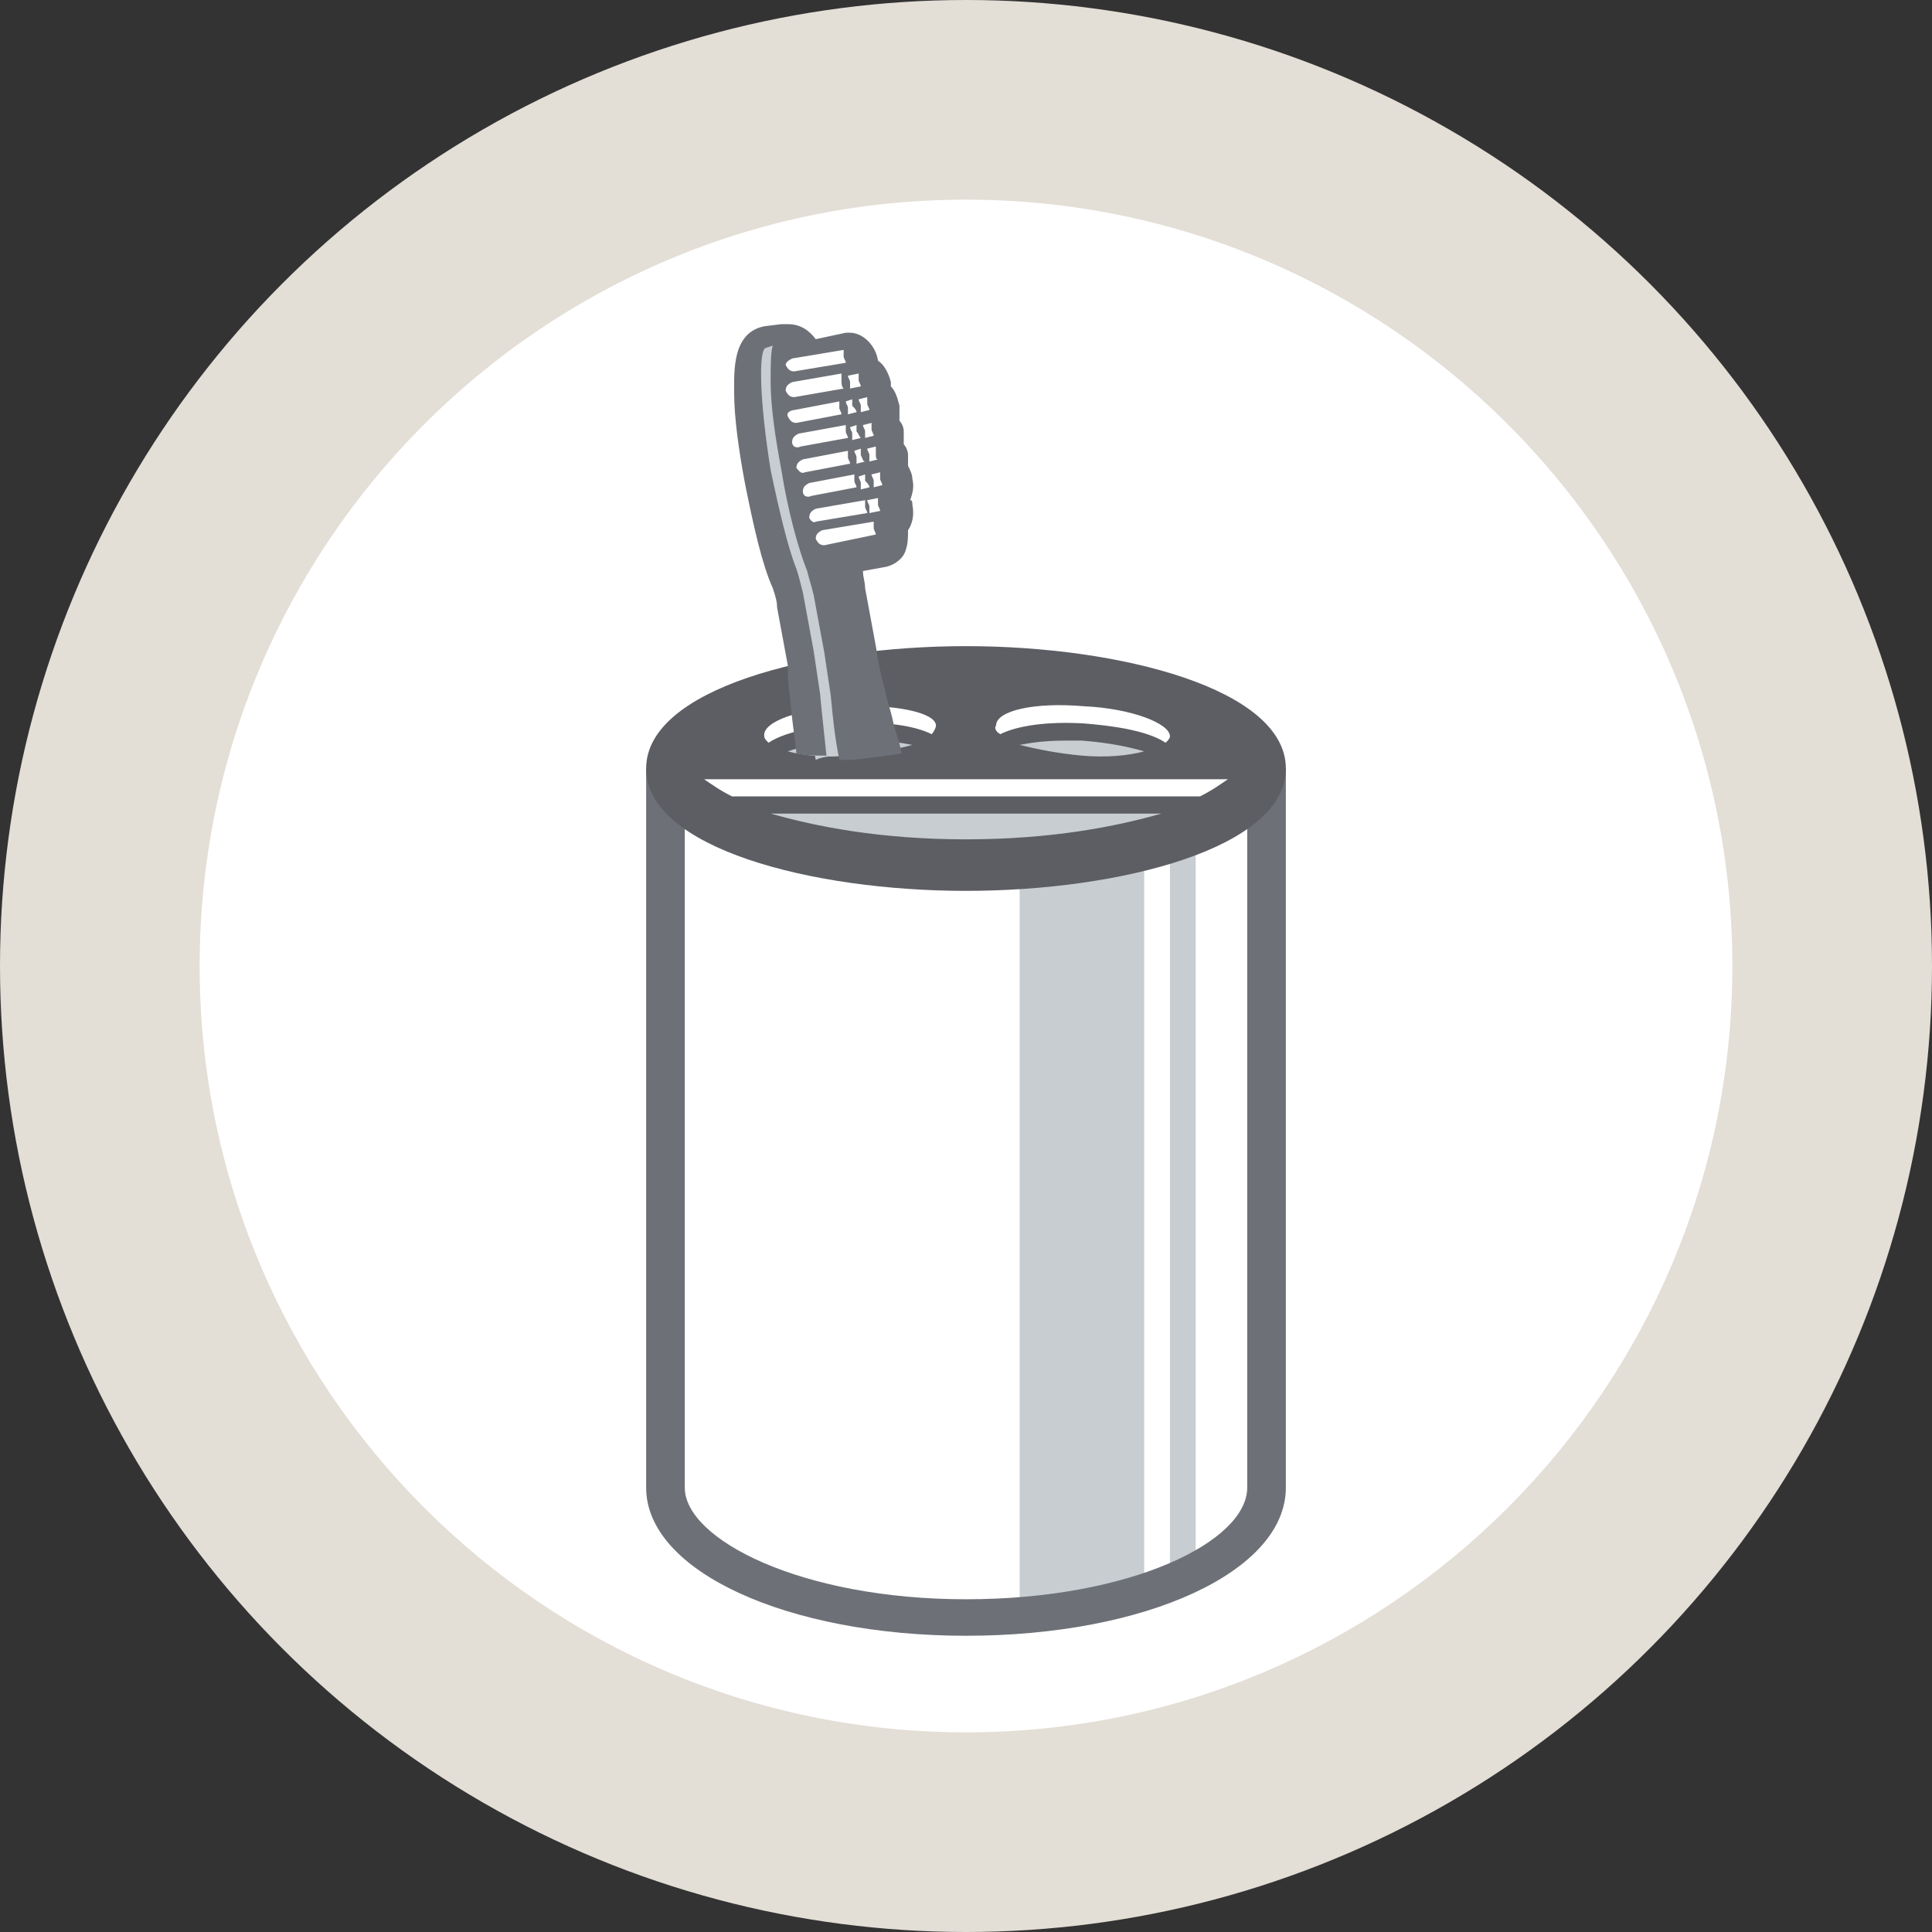
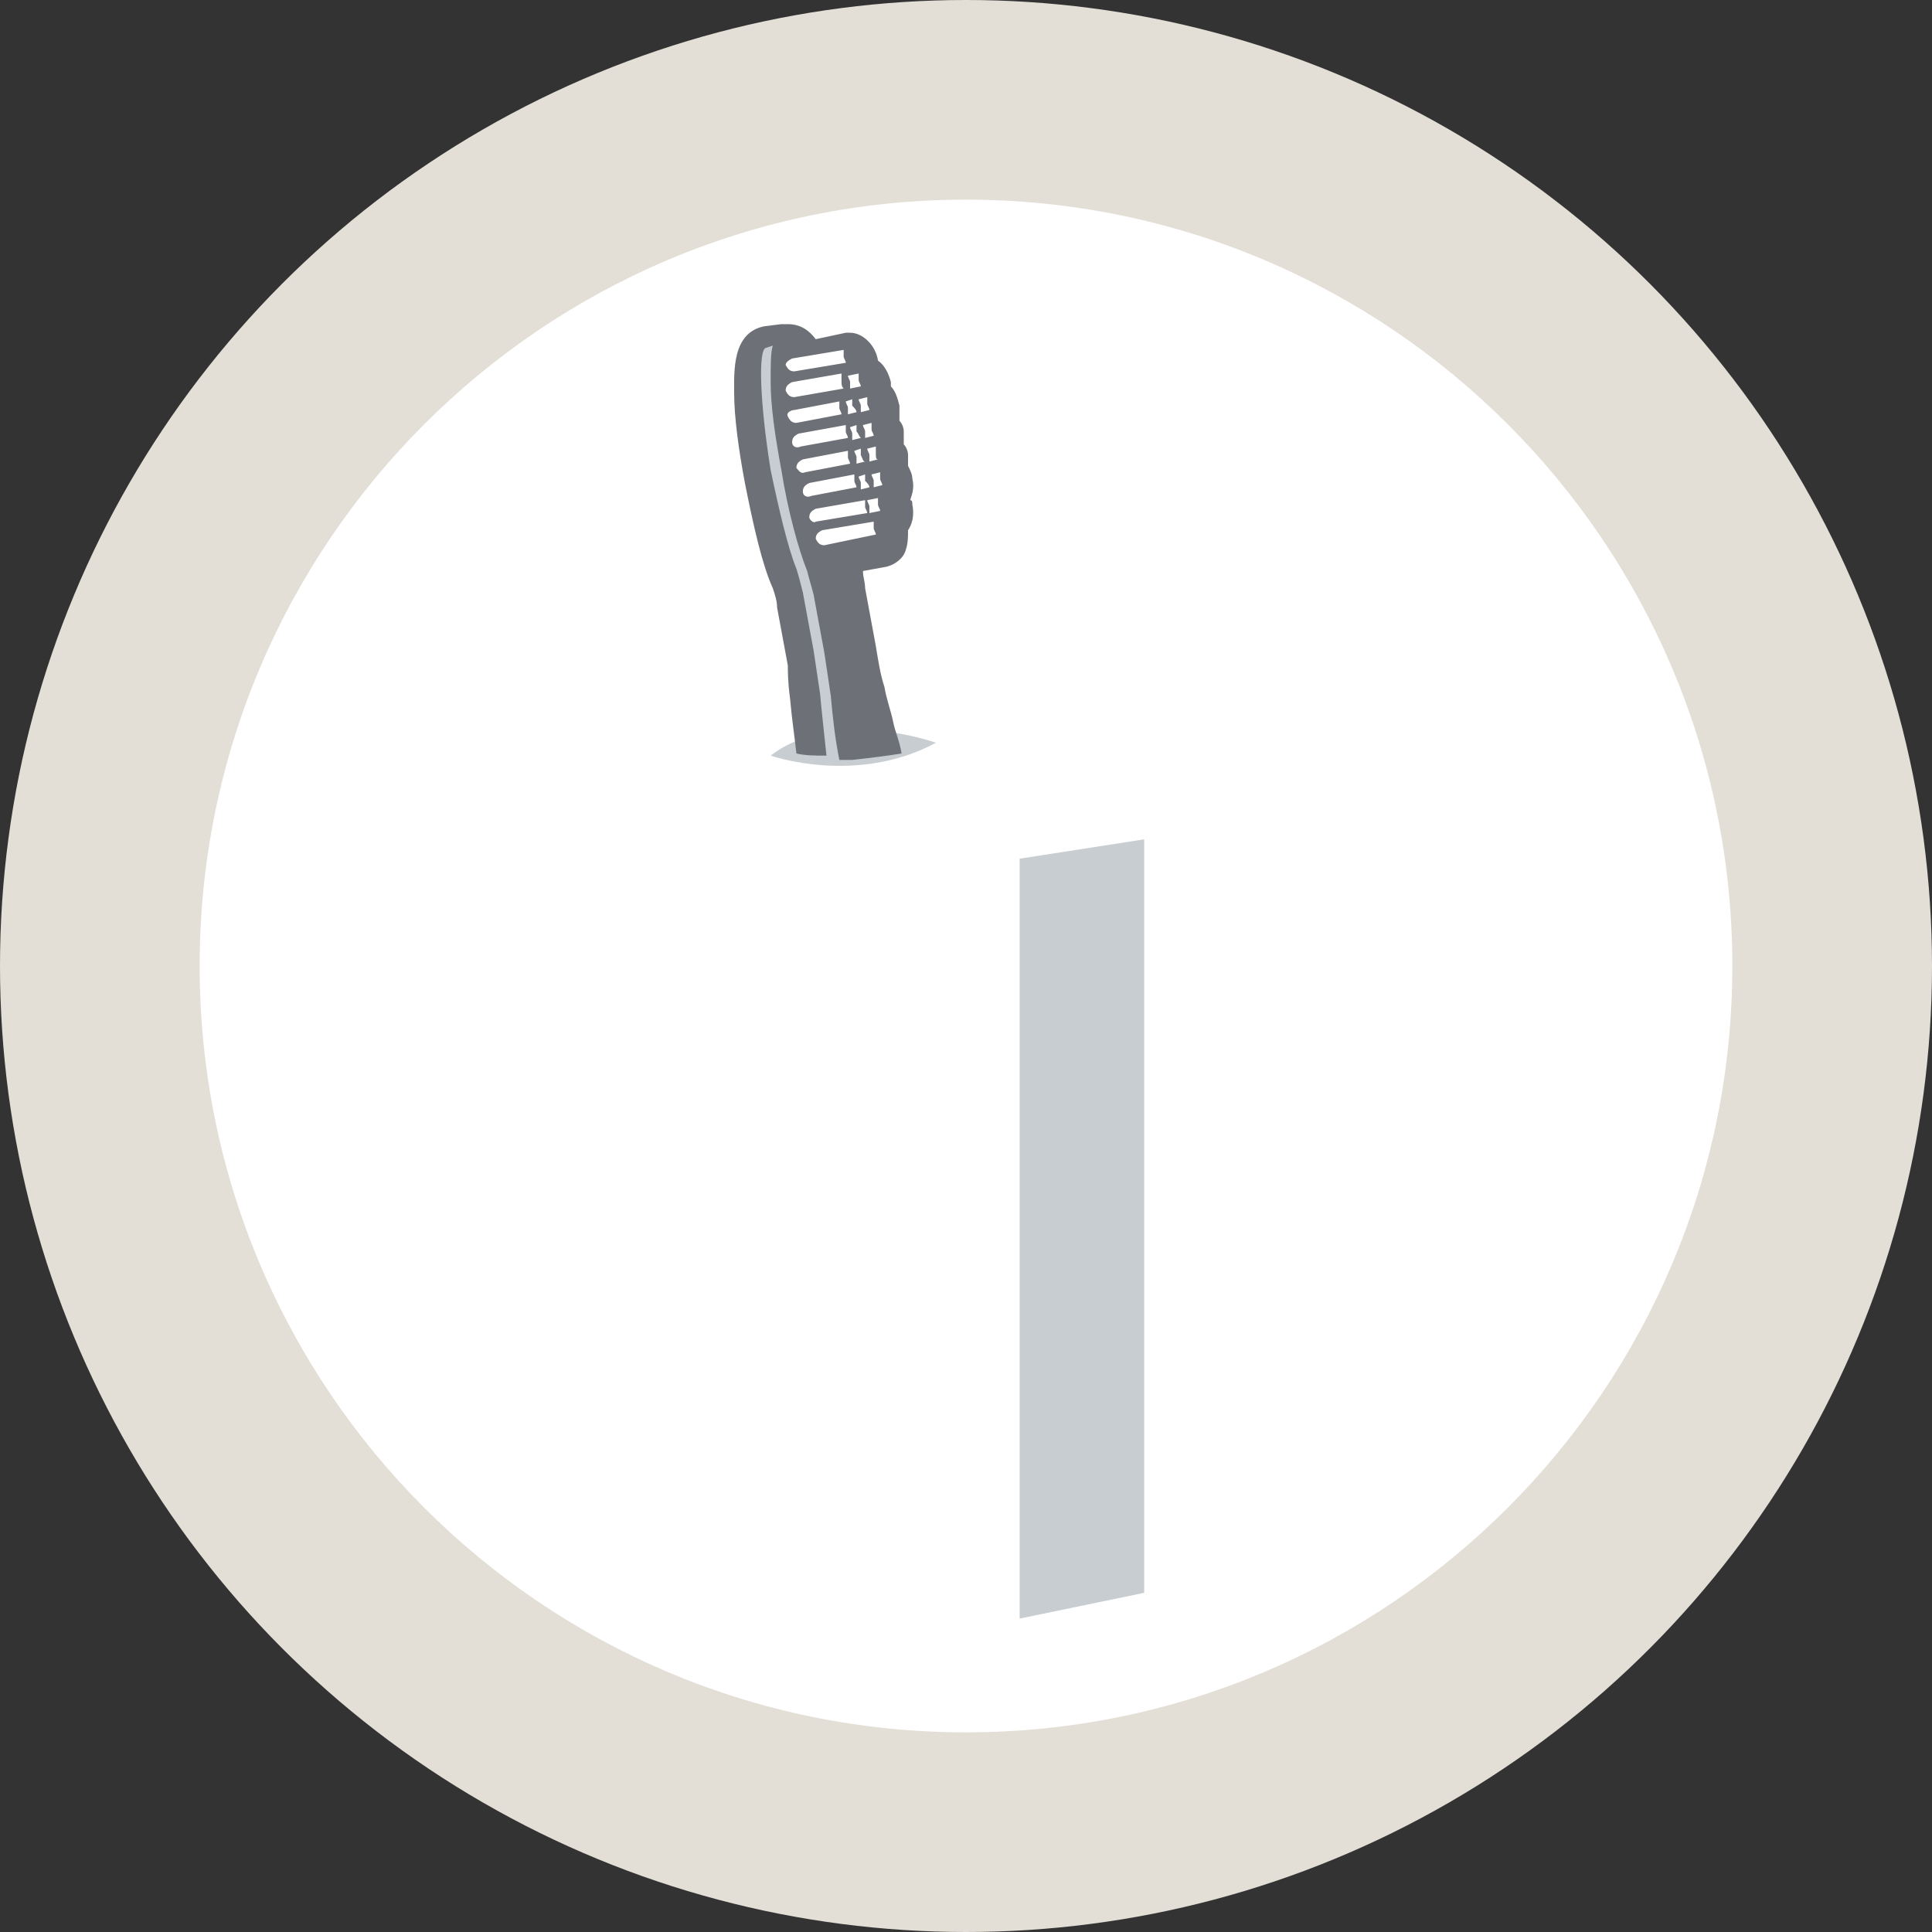
<svg xmlns="http://www.w3.org/2000/svg" version="1.1" id="Layer_1" x="0px" y="0px" viewBox="0 0 90 90" style="enable-background:new 0 0 90 90;" xml:space="preserve">
  <rect x="0" y="0" width="90" height="90" fill="#333333" stroke="none" />
  <style type="text/css">
	.st0{fill:#E3DED6;}
	.st1{fill:#FFFFFF;}
	.st2{fill:#C7CDD1;}
	.st3{fill:#6E7077;}
	.st4{fill:#5C5E63;}
</style>
  <g id="White_Mugs">
    <g>
      <circle class="st0" cx="45" cy="45" r="45" />
      <path class="st1" d="M45,9.3C25.3,9.3,9.3,25.3,9.3,45s16,35.7,35.7,35.7s35.7-16,35.7-35.7S64.7,9.3,45,9.3z" />
    </g>
  </g>
  <g>
    <polygon class="st2" points="53.3,74.2 47.5,75.4 47.5,40 53.3,39.1  " />
-     <polygon class="st2" points="54.5,73.8 55.7,72.8 55.7,38.5 54.5,39.1  " />
    <g>
-       <path class="st3" d="M45,76.2c-8.3,0-14.9-3-14.9-6.9V35.8h1.8v33.5c0,2.4,5.4,5.2,13.1,5.2s13.1-2.7,13.1-5.2V35.8h1.8v33.5    C59.9,73.2,53.4,76.2,45,76.2z" />
-     </g>
-     <path class="st2" d="M55.7,37.5H34.5c0,0,2.1,2.5,10.6,2.5S55.7,37.5,55.7,37.5z" />
+       </g>
    <path class="st2" d="M43.6,34.6c0,0-4.7-1.7-7.7,0.6C35.9,35.2,39.9,36.6,43.6,34.6z" />
-     <path class="st2" d="M46.6,34.6c0,0,3.2-1.6,7.5,0.4C54.1,35,51.2,36.8,46.6,34.6z" />
-     <path class="st4" d="M45,30.1c-7.2,0-14.9,2-14.9,5.7s7.7,5.7,14.9,5.7s14.9-2,14.9-5.7S52.2,30.1,45,30.1z M47.5,34.7   c0.5-0.1,1.2-0.2,2.1-0.2c0.3,0,0.5,0,0.8,0c1.3,0.1,2.2,0.3,2.9,0.5c-0.7,0.2-1.8,0.3-2.9,0.2C49.3,35.1,48.3,34.9,47.5,34.7z    M50.5,32.9c2.2,0.1,4,0.8,4,1.4c0,0.1-0.1,0.2-0.2,0.3c-0.9-0.6-2.6-0.8-3.8-0.9c-1.7-0.1-3.1,0.1-3.9,0.5   c-0.2-0.1-0.3-0.3-0.2-0.4C46.4,33.1,48.2,32.7,50.5,32.9z M39.6,35.2c-1.1,0.1-2.2,0-2.9-0.2c0.6-0.2,1.6-0.5,2.9-0.5   c0.3,0,0.6,0,0.8,0c0.9,0,1.6,0.1,2.1,0.2C41.8,34.9,40.7,35.1,39.6,35.2z M39.5,32.9c2.2-0.1,4.1,0.3,4.1,0.9   c0,0.1-0.1,0.3-0.2,0.4c-0.8-0.4-2.2-0.6-3.8-0.5c-1.2,0.1-2.9,0.3-3.8,0.9c-0.1-0.1-0.2-0.2-0.2-0.3C35.5,33.6,37.3,33,39.5,32.9z    M57.2,36.3c-0.3,0.2-0.7,0.5-1.3,0.8H34.1c-0.6-0.3-1-0.6-1.3-0.8H57.2z M35.9,37.9h18.2C52,38.5,49,39.1,45,39.1   S38,38.5,35.9,37.9z" />
    <path class="st2" d="M39.6,35.2c0.2,0,0.3,0,0.5,0L38.7,27c0,0-1.5-2.6-2-5.7s-0.2-5.7-0.2-5.7l-1.2,0.3c0,0-1.3,1.1,0.2,7.6   c1.1,4.6,2,9,2.5,11.9C38.4,35.2,39,35.2,39.6,35.2z" />
    <path class="st3" d="M36.8,32.5c0.1,1.1,0.2,1.7,0.3,2.6c0.4,0.1,0.9,0.1,1.4,0.1c-0.1-1-0.2-1.8-0.3-2.9c-0.1-0.7-0.2-1.3-0.3-2   l-0.5-2.7c-0.1-0.4-0.2-0.8-0.3-1.1c-0.4-1-0.8-2.7-1.2-4.6c-0.5-3.1-0.6-5.7-0.2-5.7l0.3-0.1c-0.1,0.3-0.1,0.9-0.1,1.7   c0,1.1,0.2,2.5,0.5,4.1c0.3,1.9,0.8,3.7,1.2,4.7c0.1,0.4,0.2,0.7,0.3,1.1l0.5,2.7c0.1,0.7,0.2,1.3,0.3,2c0.1,1.1,0.2,2,0.4,3   c0.2,0,0.4,0,0.6,0c0.9-0.1,1.7-0.2,2.3-0.3c-0.1-0.6-0.3-1-0.4-1.5c-0.1-0.5-0.3-1-0.4-1.6c-0.2-0.6-0.3-1.3-0.4-1.9l-0.5-2.7   c0-0.3-0.1-0.5-0.1-0.8l1.1-0.2c0.4-0.1,0.8-0.4,0.9-0.8c0.1-0.3,0.1-0.6,0.1-0.9l0,0c0.2-0.3,0.3-0.7,0.2-1.2c0-0.1,0-0.2-0.1-0.2   c0.1-0.3,0.2-0.6,0.1-1c0-0.2-0.1-0.4-0.2-0.6c0-0.2,0-0.3,0-0.5s-0.1-0.4-0.2-0.5c0-0.2,0-0.4,0-0.6s-0.1-0.4-0.2-0.5   c0-0.2,0-0.4,0-0.7c-0.1-0.4-0.2-0.7-0.4-0.9c0-0.1,0-0.2,0-0.2c-0.1-0.4-0.3-0.8-0.6-1l0,0c-0.1-0.7-0.7-1.3-1.3-1.3h-0.1h-0.1   L38,15.8c-0.3-0.4-0.7-0.7-1.3-0.7l0,0c-0.1,0-0.2,0-0.3,0l-0.8,0.1c-1.5,0.3-1.4,2.1-1.4,3.1c0,1.1,0.2,2.6,0.5,4.2   c0.4,2,0.8,3.8,1.3,4.9c0.1,0.3,0.2,0.6,0.2,0.9l0.5,2.7C36.7,31.2,36.7,31.8,36.8,32.5z M39.3,18.1L37,18.5   c-0.2,0-0.3-0.1-0.4-0.3c0-0.2,0.1-0.3,0.3-0.4l2.3-0.4c0,0.1,0,0.2,0,0.3C39.2,17.9,39.2,18,39.3,18.1z M37,19.1l2.1-0.4l0,0   c0,0.1,0,0.2,0,0.3c0,0.1,0.1,0.2,0.1,0.3l0,0l-2.1,0.4c-0.2,0-0.3-0.1-0.4-0.3S36.9,19.1,37,19.1z M36.9,20.6   c0-0.2,0.1-0.3,0.3-0.4l2.2-0.4l0,0c0,0.1,0,0.2,0,0.3c0,0.1,0.1,0.2,0.1,0.3l0,0l-2.2,0.4C37.1,20.9,36.9,20.8,36.9,20.6z    M39.9,19.2L39.9,19.2l-0.4,0.1c0-0.1,0-0.2,0-0.3c0-0.1-0.1-0.2-0.1-0.3l0.3-0.1l0,0c0,0.1,0,0.2,0,0.3   C39.8,19,39.9,19.1,39.9,19.2z M40.1,20.4L40.1,20.4l-0.4,0.1c0-0.1,0-0.2,0-0.3c0-0.1-0.1-0.2-0.1-0.3l0.3-0.1l0,0   c0,0.1,0,0.2,0,0.3C40,20.2,40,20.3,40.1,20.4z M40.3,21.5L40.3,21.5l-0.4,0.1c0-0.1,0-0.2,0-0.3c0-0.1-0.1-0.2-0.1-0.3l0.3-0.1   l0,0c0,0.1,0,0.2,0,0.3C40.2,21.4,40.2,21.5,40.3,21.5z M40.5,22.7L40.5,22.7l-0.4,0.1c0-0.1,0-0.2,0-0.3c0-0.1-0.1-0.2-0.1-0.3   l0.3-0.1l0,0c0,0.1,0,0.2,0,0.3C40.4,22.5,40.5,22.6,40.5,22.7z M37.1,21.8c0-0.2,0.1-0.3,0.3-0.4l2.1-0.4l0,0c0,0.1,0,0.2,0,0.3   s0.1,0.2,0.1,0.3l0,0L37.5,22C37.3,22.1,37.2,21.9,37.1,21.8z M37.4,22.9c0-0.2,0.1-0.3,0.3-0.4l2.1-0.4l0,0c0,0.1,0,0.2,0,0.3   s0.1,0.2,0.1,0.3l0,0l-2.1,0.4C37.6,23.2,37.4,23.1,37.4,22.9z M37.7,24.1c0-0.2,0.1-0.3,0.3-0.4l2.3-0.4c0,0.1,0,0.2,0,0.3   c0,0.1,0.1,0.2,0.1,0.3L38,24.3C37.9,24.4,37.7,24.2,37.7,24.1z M38.4,25.4c-0.2,0-0.3-0.1-0.4-0.3c0-0.2,0.1-0.3,0.3-0.4l2.4-0.4   c0,0.1,0,0.2,0,0.3c0,0.1,0.1,0.2,0.1,0.3L38.4,25.4z M40.5,23.9c0-0.1,0-0.2,0-0.3c0-0.1-0.1-0.2-0.1-0.3l0.5-0.1   c0,0.1,0,0.2,0,0.3c0,0.1,0.1,0.2,0.1,0.3L40.5,23.9z M41.1,22.6l-0.4,0.1c0-0.1,0-0.2,0-0.3c0-0.1-0.1-0.2-0.1-0.3L41,22   c0,0.1,0,0.2,0,0.3C41,22.4,41.1,22.5,41.1,22.6z M40.9,21.4l-0.4,0.1c0-0.1,0-0.2,0-0.3c0-0.1-0.1-0.2-0.1-0.3l0.4-0.1   c0,0.1,0,0.2,0,0.3C40.8,21.3,40.8,21.4,40.9,21.4z M40.7,20.3l-0.4,0.1c0-0.1,0-0.2,0-0.3s-0.1-0.2-0.1-0.3l0.4-0.1   c0,0.1,0,0.2,0,0.3S40.7,20.2,40.7,20.3z M40.4,18.5c0,0.1,0,0.2,0,0.3c0,0.1,0.1,0.2,0.1,0.3l-0.4,0.1c0-0.1,0-0.2,0-0.3   c0-0.1-0.1-0.2-0.1-0.3L40.4,18.5z M40,17.4c0,0.1,0,0.2,0,0.3c0,0.1,0.1,0.2,0.1,0.3l-0.5,0.1c0-0.1,0-0.2,0-0.3   c0-0.1-0.1-0.2-0.1-0.3L40,17.4z M36.9,16.7l2.4-0.4c0,0.1,0,0.2,0,0.3c0,0.1,0.1,0.2,0.1,0.3L37,17.3c-0.2,0-0.3-0.1-0.4-0.3   C36.6,16.9,36.7,16.8,36.9,16.7z" />
  </g>
</svg>